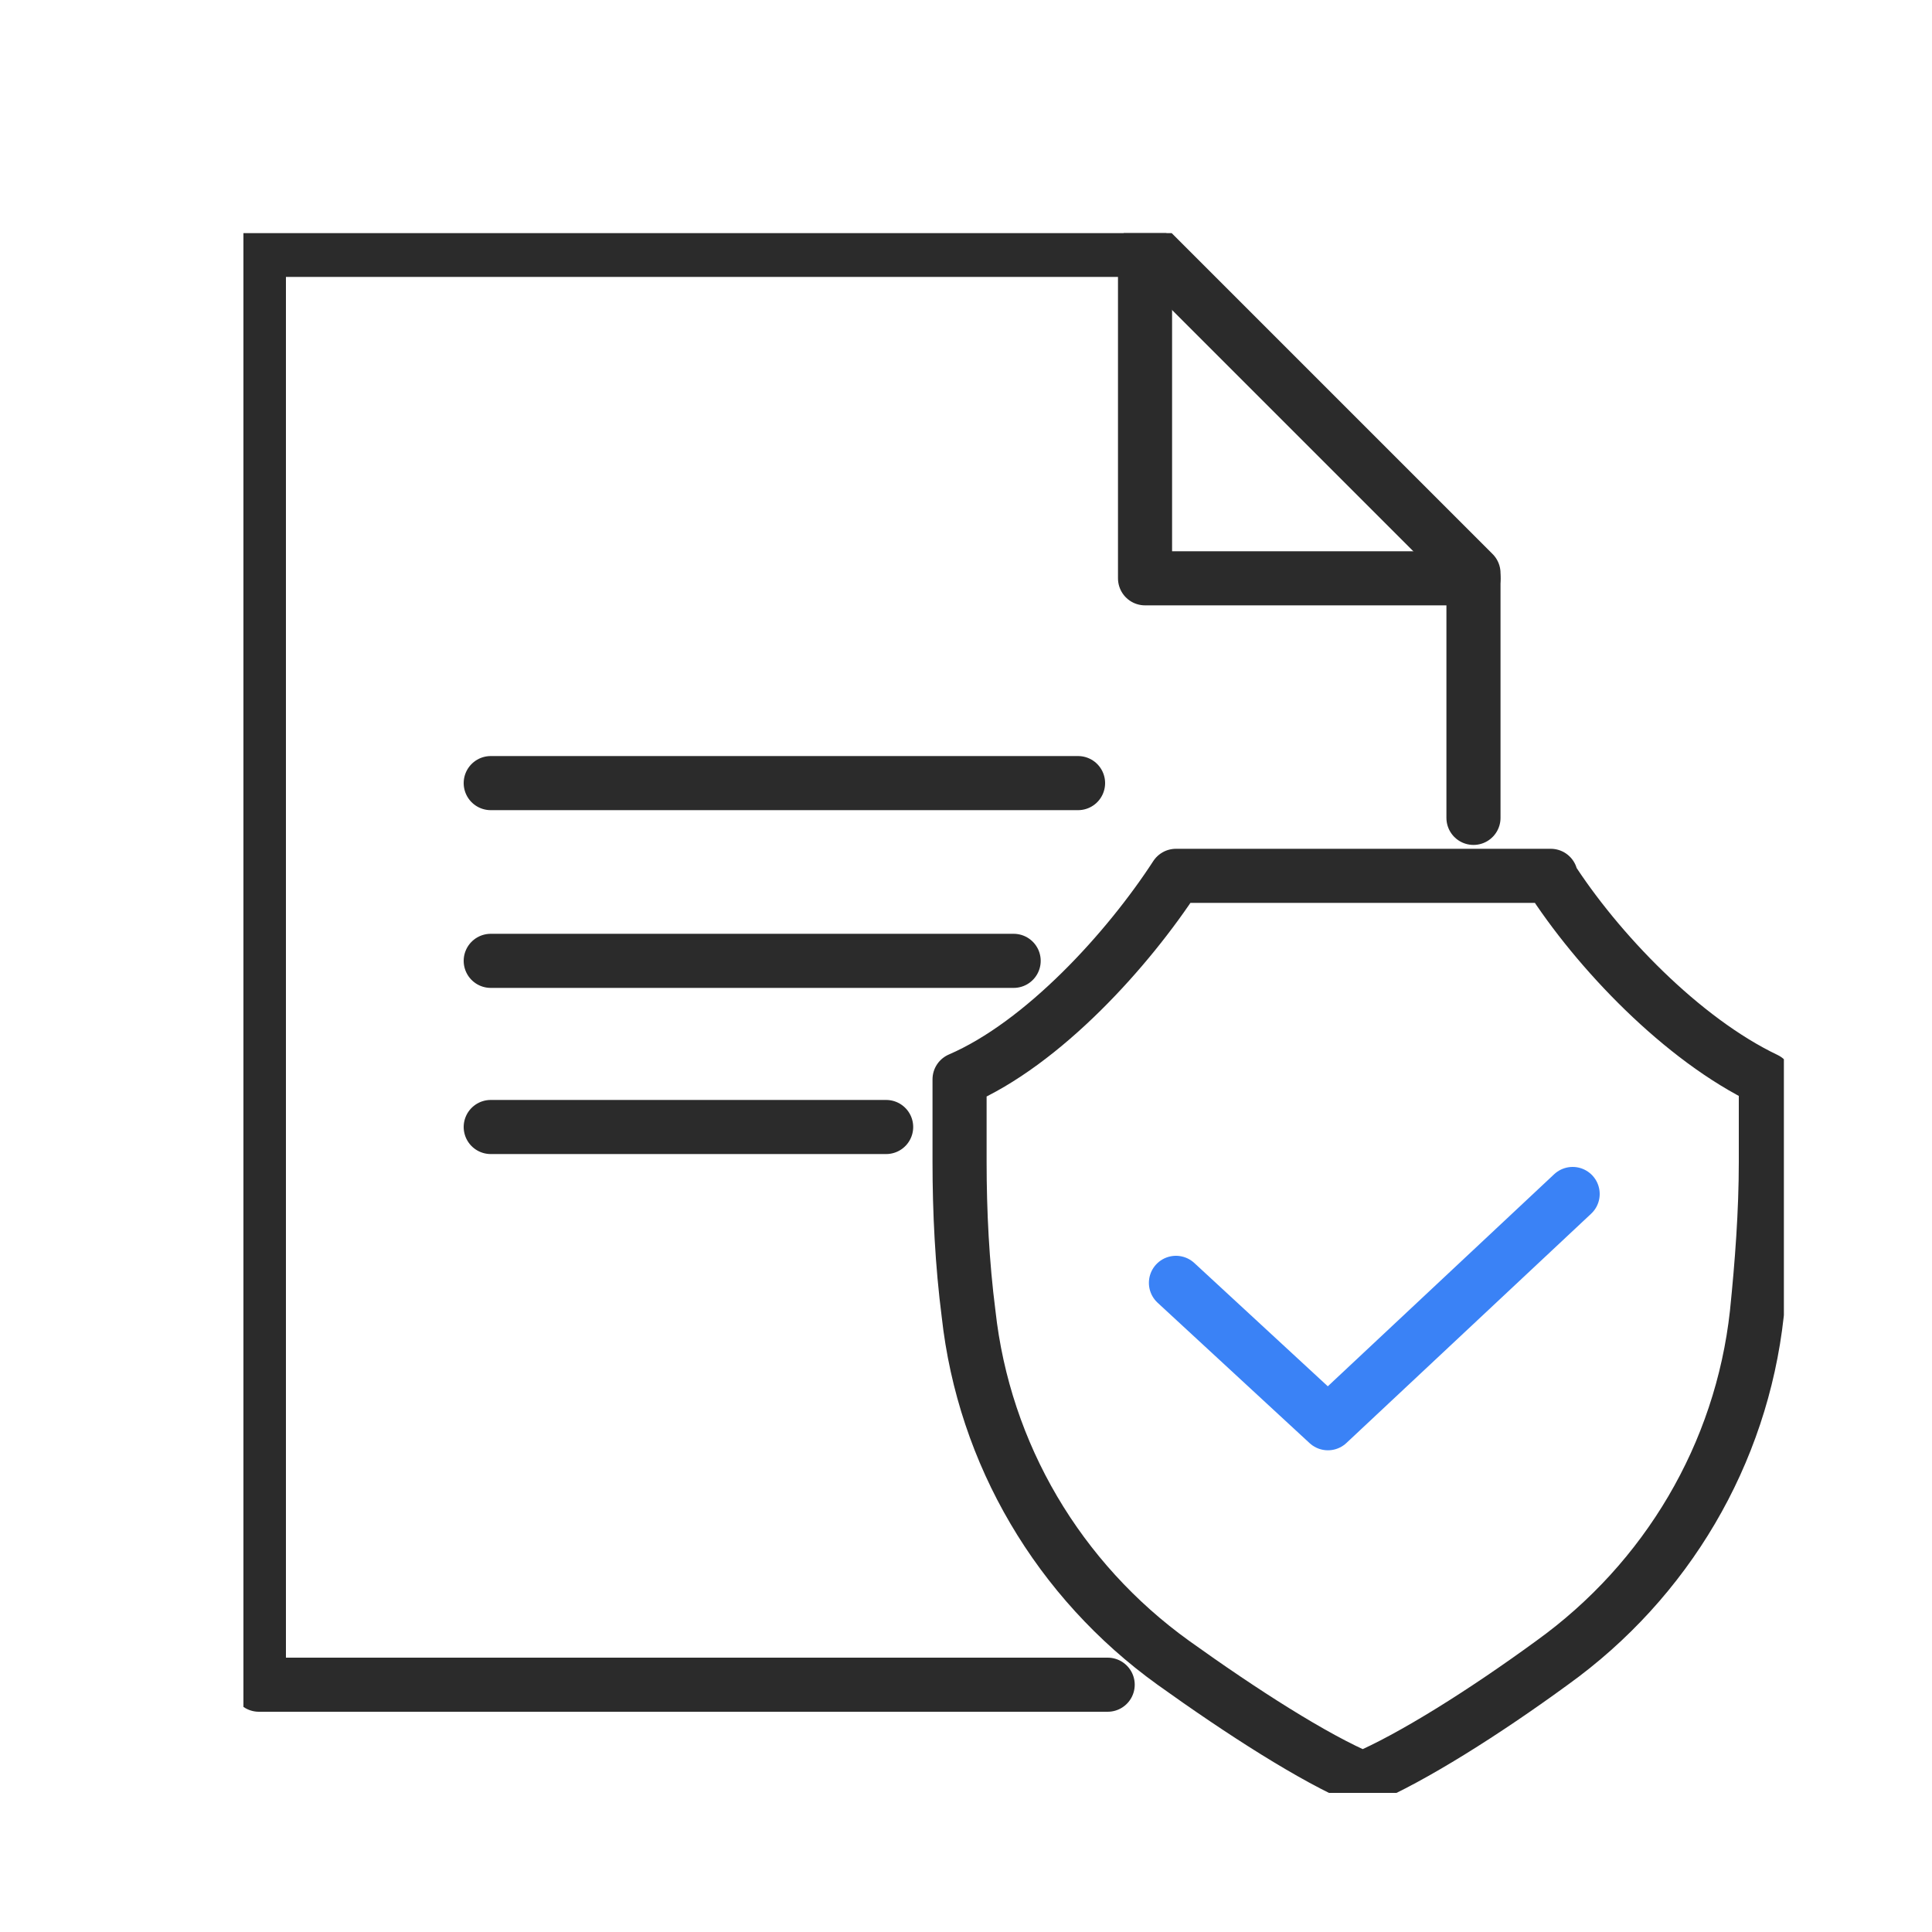
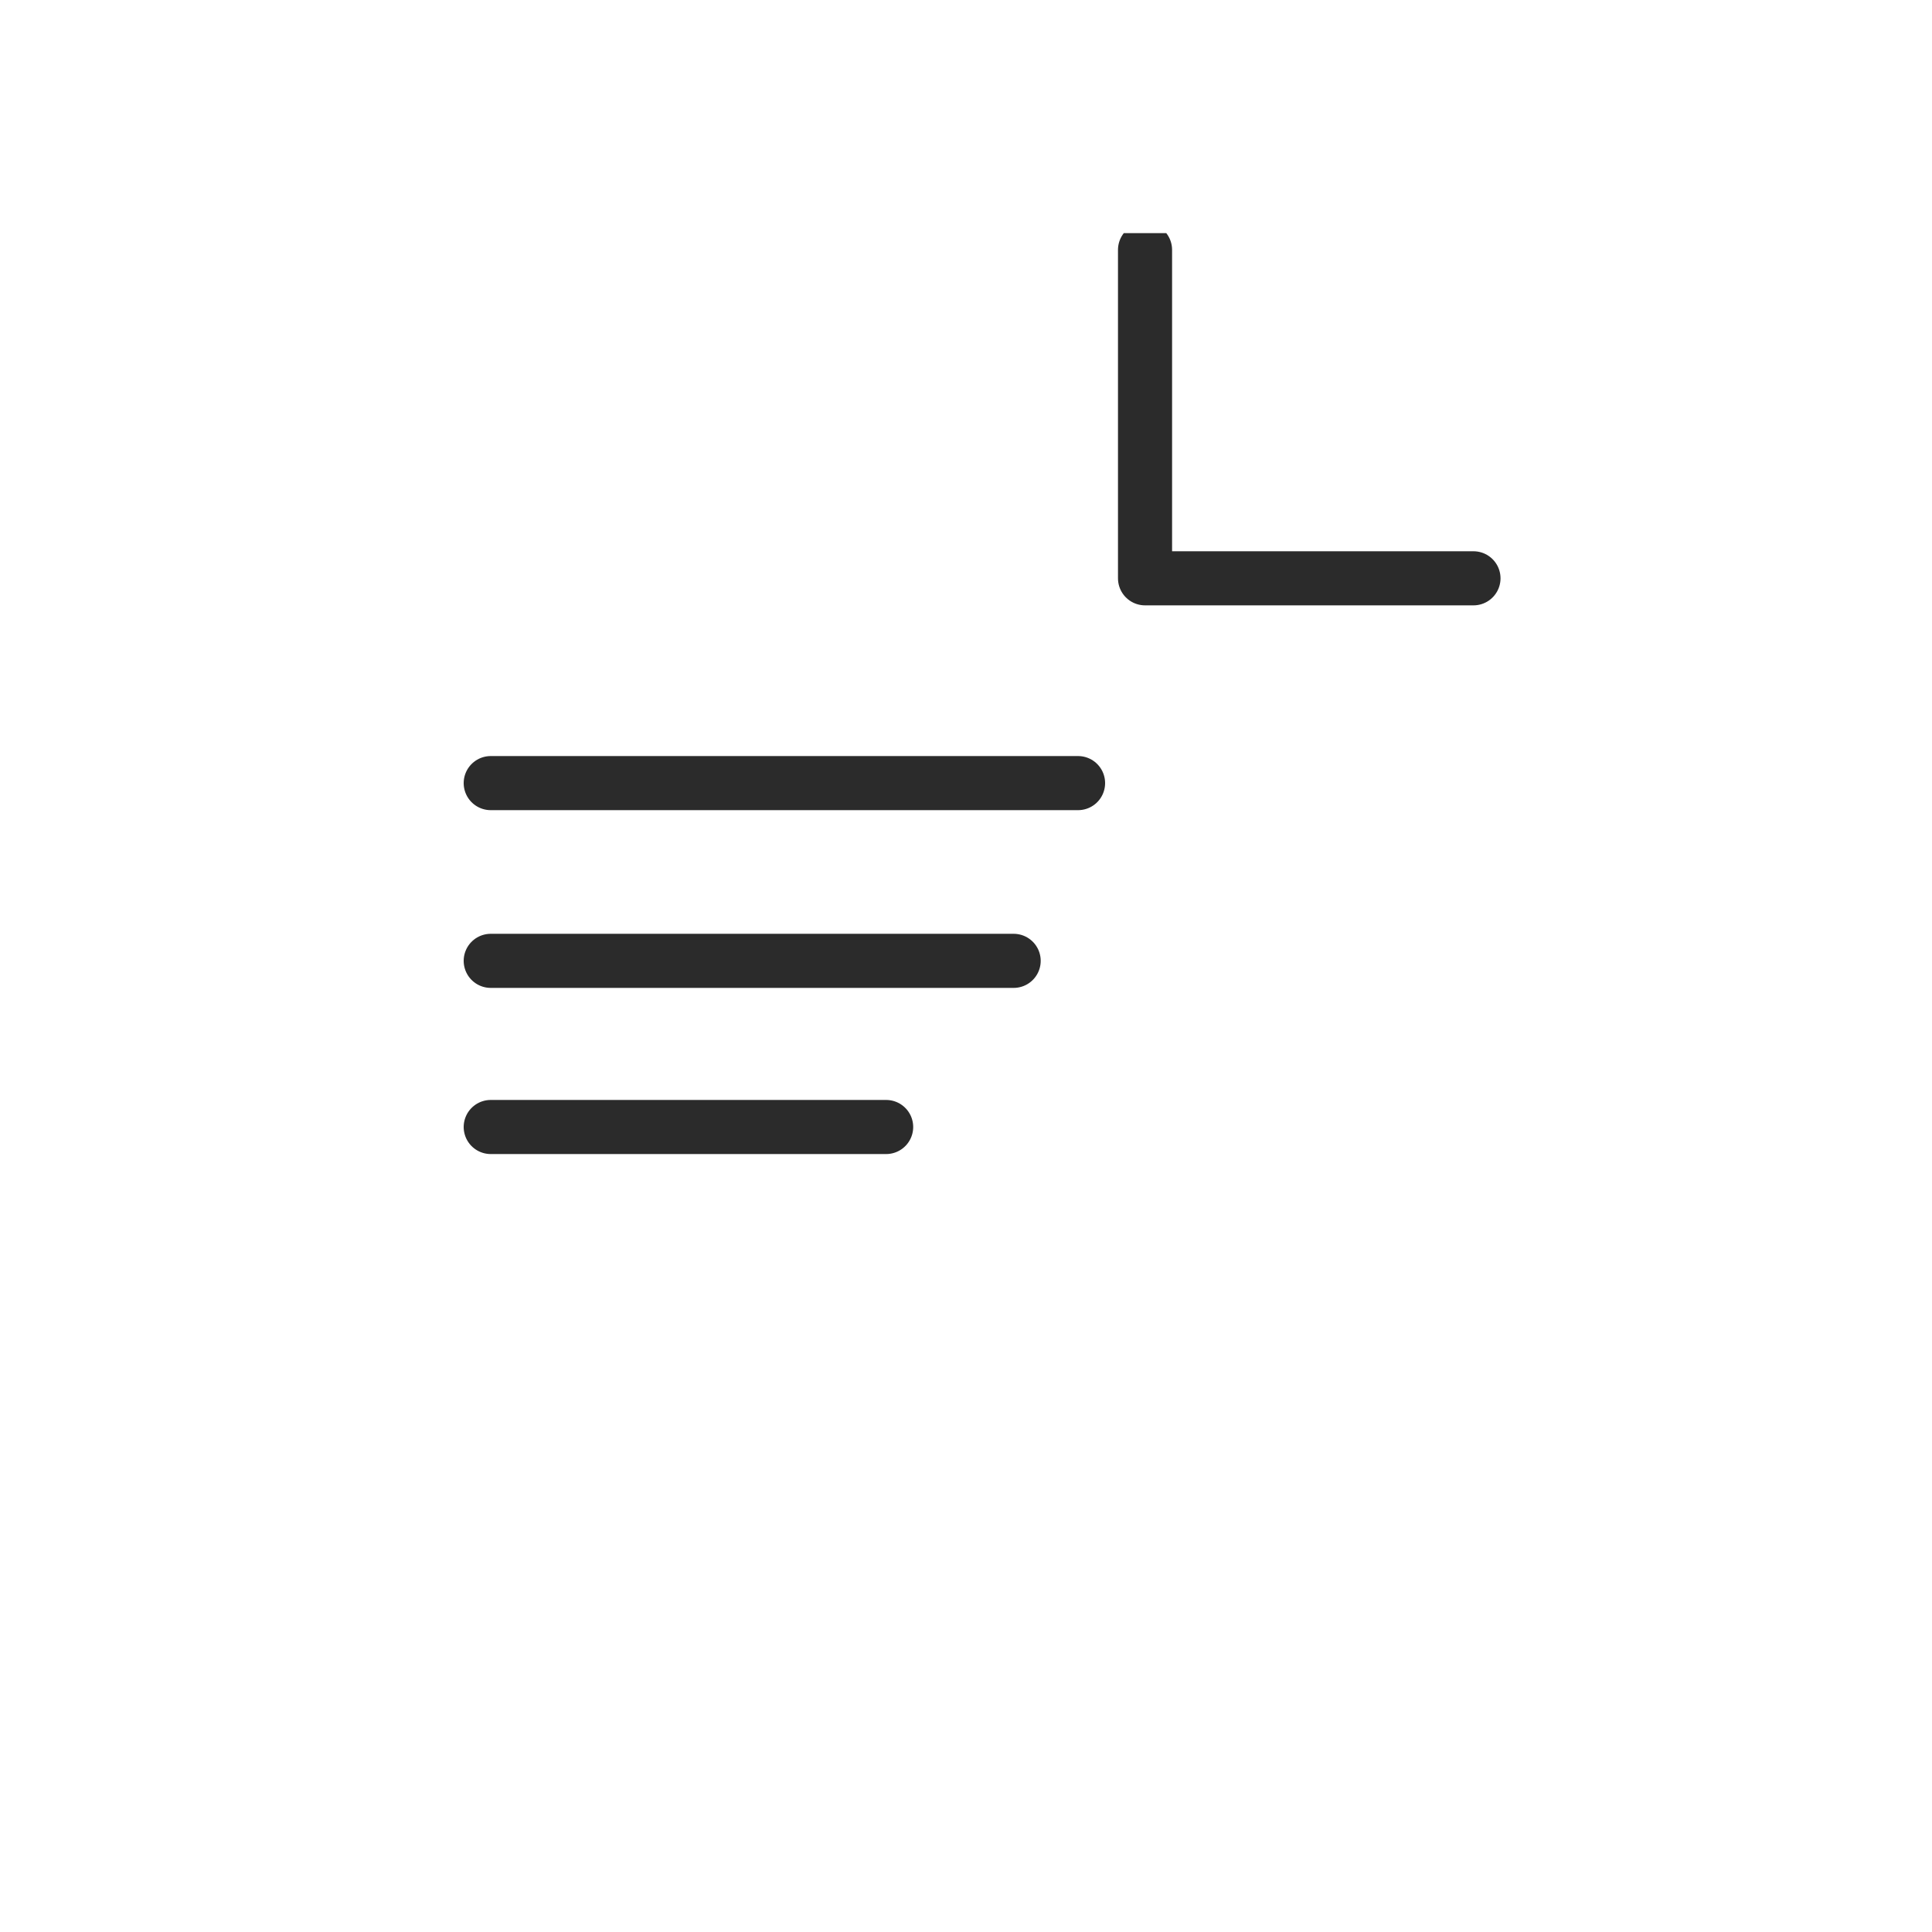
<svg xmlns="http://www.w3.org/2000/svg" id="_グループ_1048" data-name="グループ_1048" version="1.1" viewBox="0 0 150 150">
  <defs>
    <style>
      .st0, .st1, .st2 {
        fill: none;
      }

      .st1 {
        stroke: #2b2b2b;
      }

      .st1, .st2 {
        stroke-linecap: round;
        stroke-linejoin: round;
        stroke-width: 4.2px;
      }

      .st2 {
        stroke: #3a82f6;
      }

      .st3 {
        clip-path: url(#clippath-1);
      }

      .st4 {
        clip-path: url(#clippath);
      }
    </style>
    <clipPath id="clippath">
      <rect class="st0" x="18.9" y="18.1" width="119.6" height="121.1" />
    </clipPath>
    <clipPath id="clippath-1">
      <rect class="st0" x="18.9" y="18.1" width="119.6" height="121.1" />
    </clipPath>
  </defs>
  <g id="_グループ_1045" data-name="グループ_1045">
    <g class="st4">
      <g id="_グループ_1044" data-name="グループ_1044">
-         <path id="_パス_3037" data-name="パス_3037" class="st1" d="M114.4,63.5v-19l-25.1-25.1H20.1v111.4h65.9" />
        <path id="_パス_3038" data-name="パス_3038" class="st1" d="M114.4,44.9h-25.5v-25.5" />
      </g>
    </g>
  </g>
  <line id="_線_45" data-name="線_45" class="st1" x1="38.1" y1="60.8" x2="83.7" y2="60.8" />
  <line id="_線_46" data-name="線_46" class="st1" x1="38.1" y1="74.6" x2="78.7" y2="74.6" />
  <line id="_線_47" data-name="線_47" class="st1" x1="38.1" y1="87.5" x2="68.8" y2="87.5" />
  <g id="_グループ_1047" data-name="グループ_1047">
    <g class="st3">
      <g id="_グループ_1046" data-name="グループ_1046">
-         <path id="_パス_3039" data-name="パス_3039" class="st1" d="M120.4,68h-29.1c-3.7,5.7-10.3,13-16.8,15.8v6.4c0,3.9.2,7.9.7,11.8,1.2,10.9,7,20.7,15.9,27.1,5.3,3.8,10.9,7.4,14.7,9,3.8-1.6,9.5-5.2,14.7-9,8.9-6.4,14.7-16.2,15.9-27.1.4-3.9.7-7.9.7-11.8v-6.4c-6.5-3.1-13.1-10-16.8-15.8Z" />
-         <path id="_パス_3040" data-name="パス_3040" class="st2" d="M91.3,99.6l11.8,10.9,19-17.8" />
-       </g>
+         </g>
    </g>
  </g>
</svg>